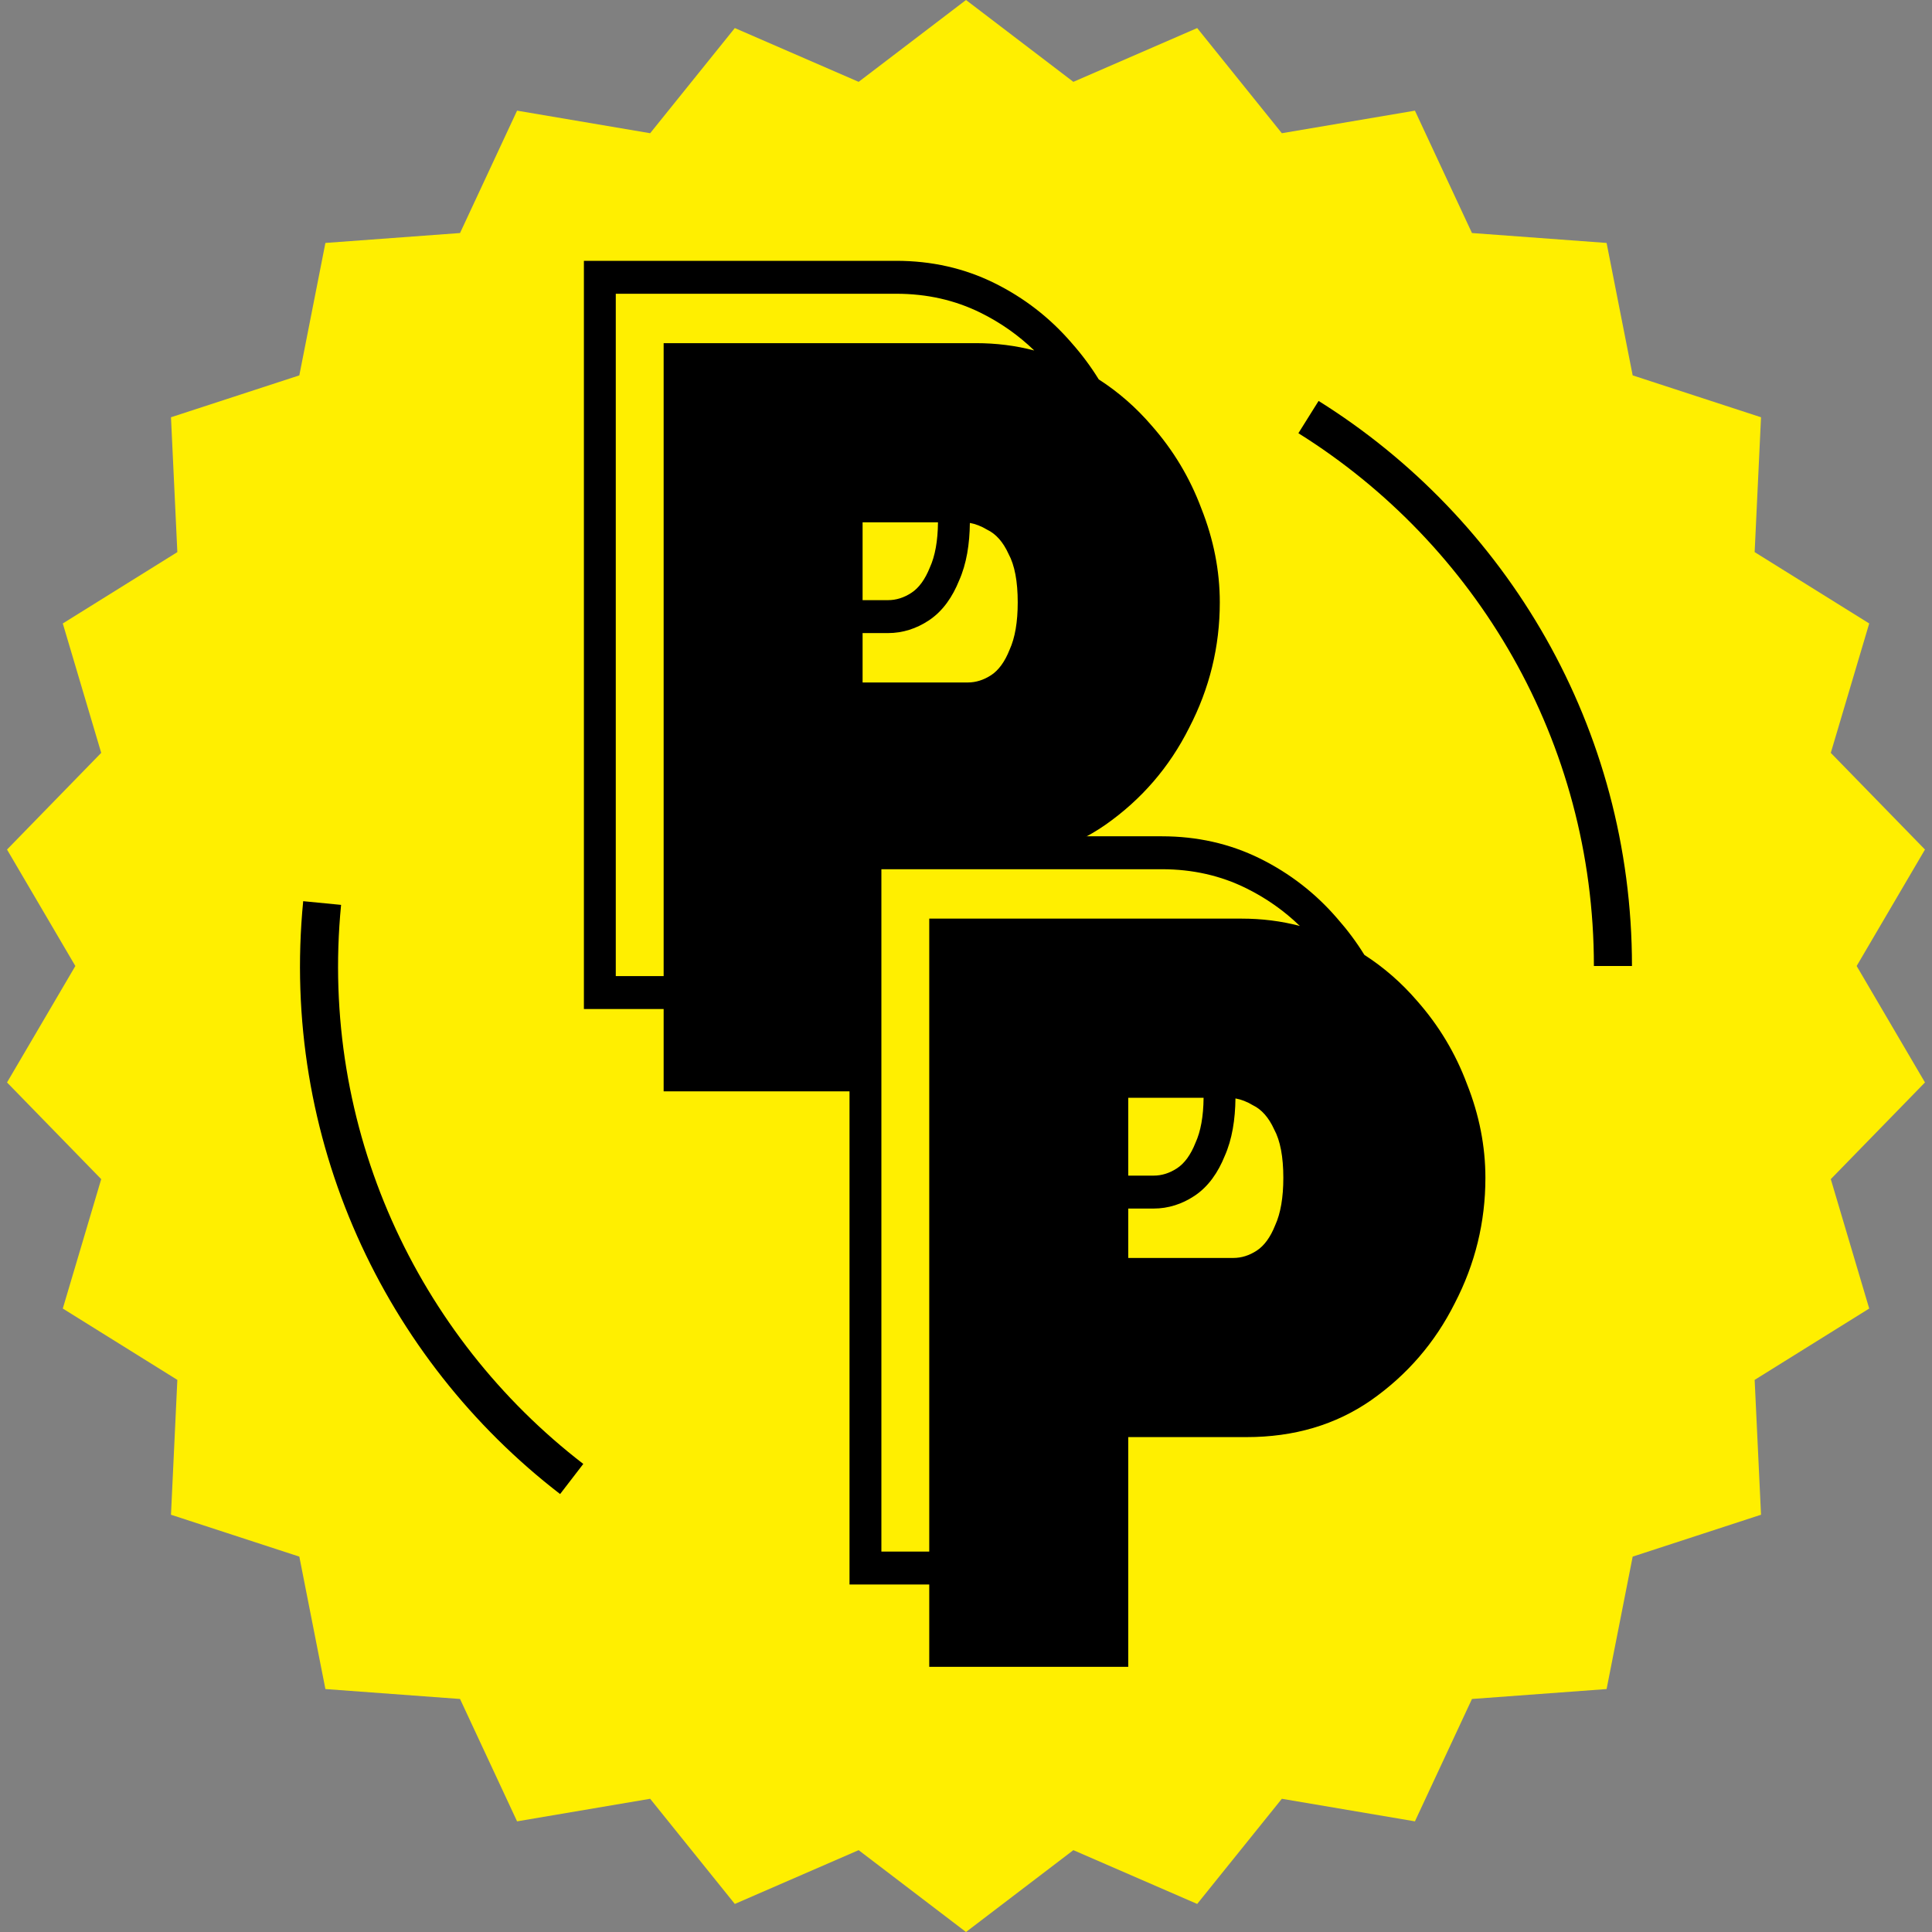
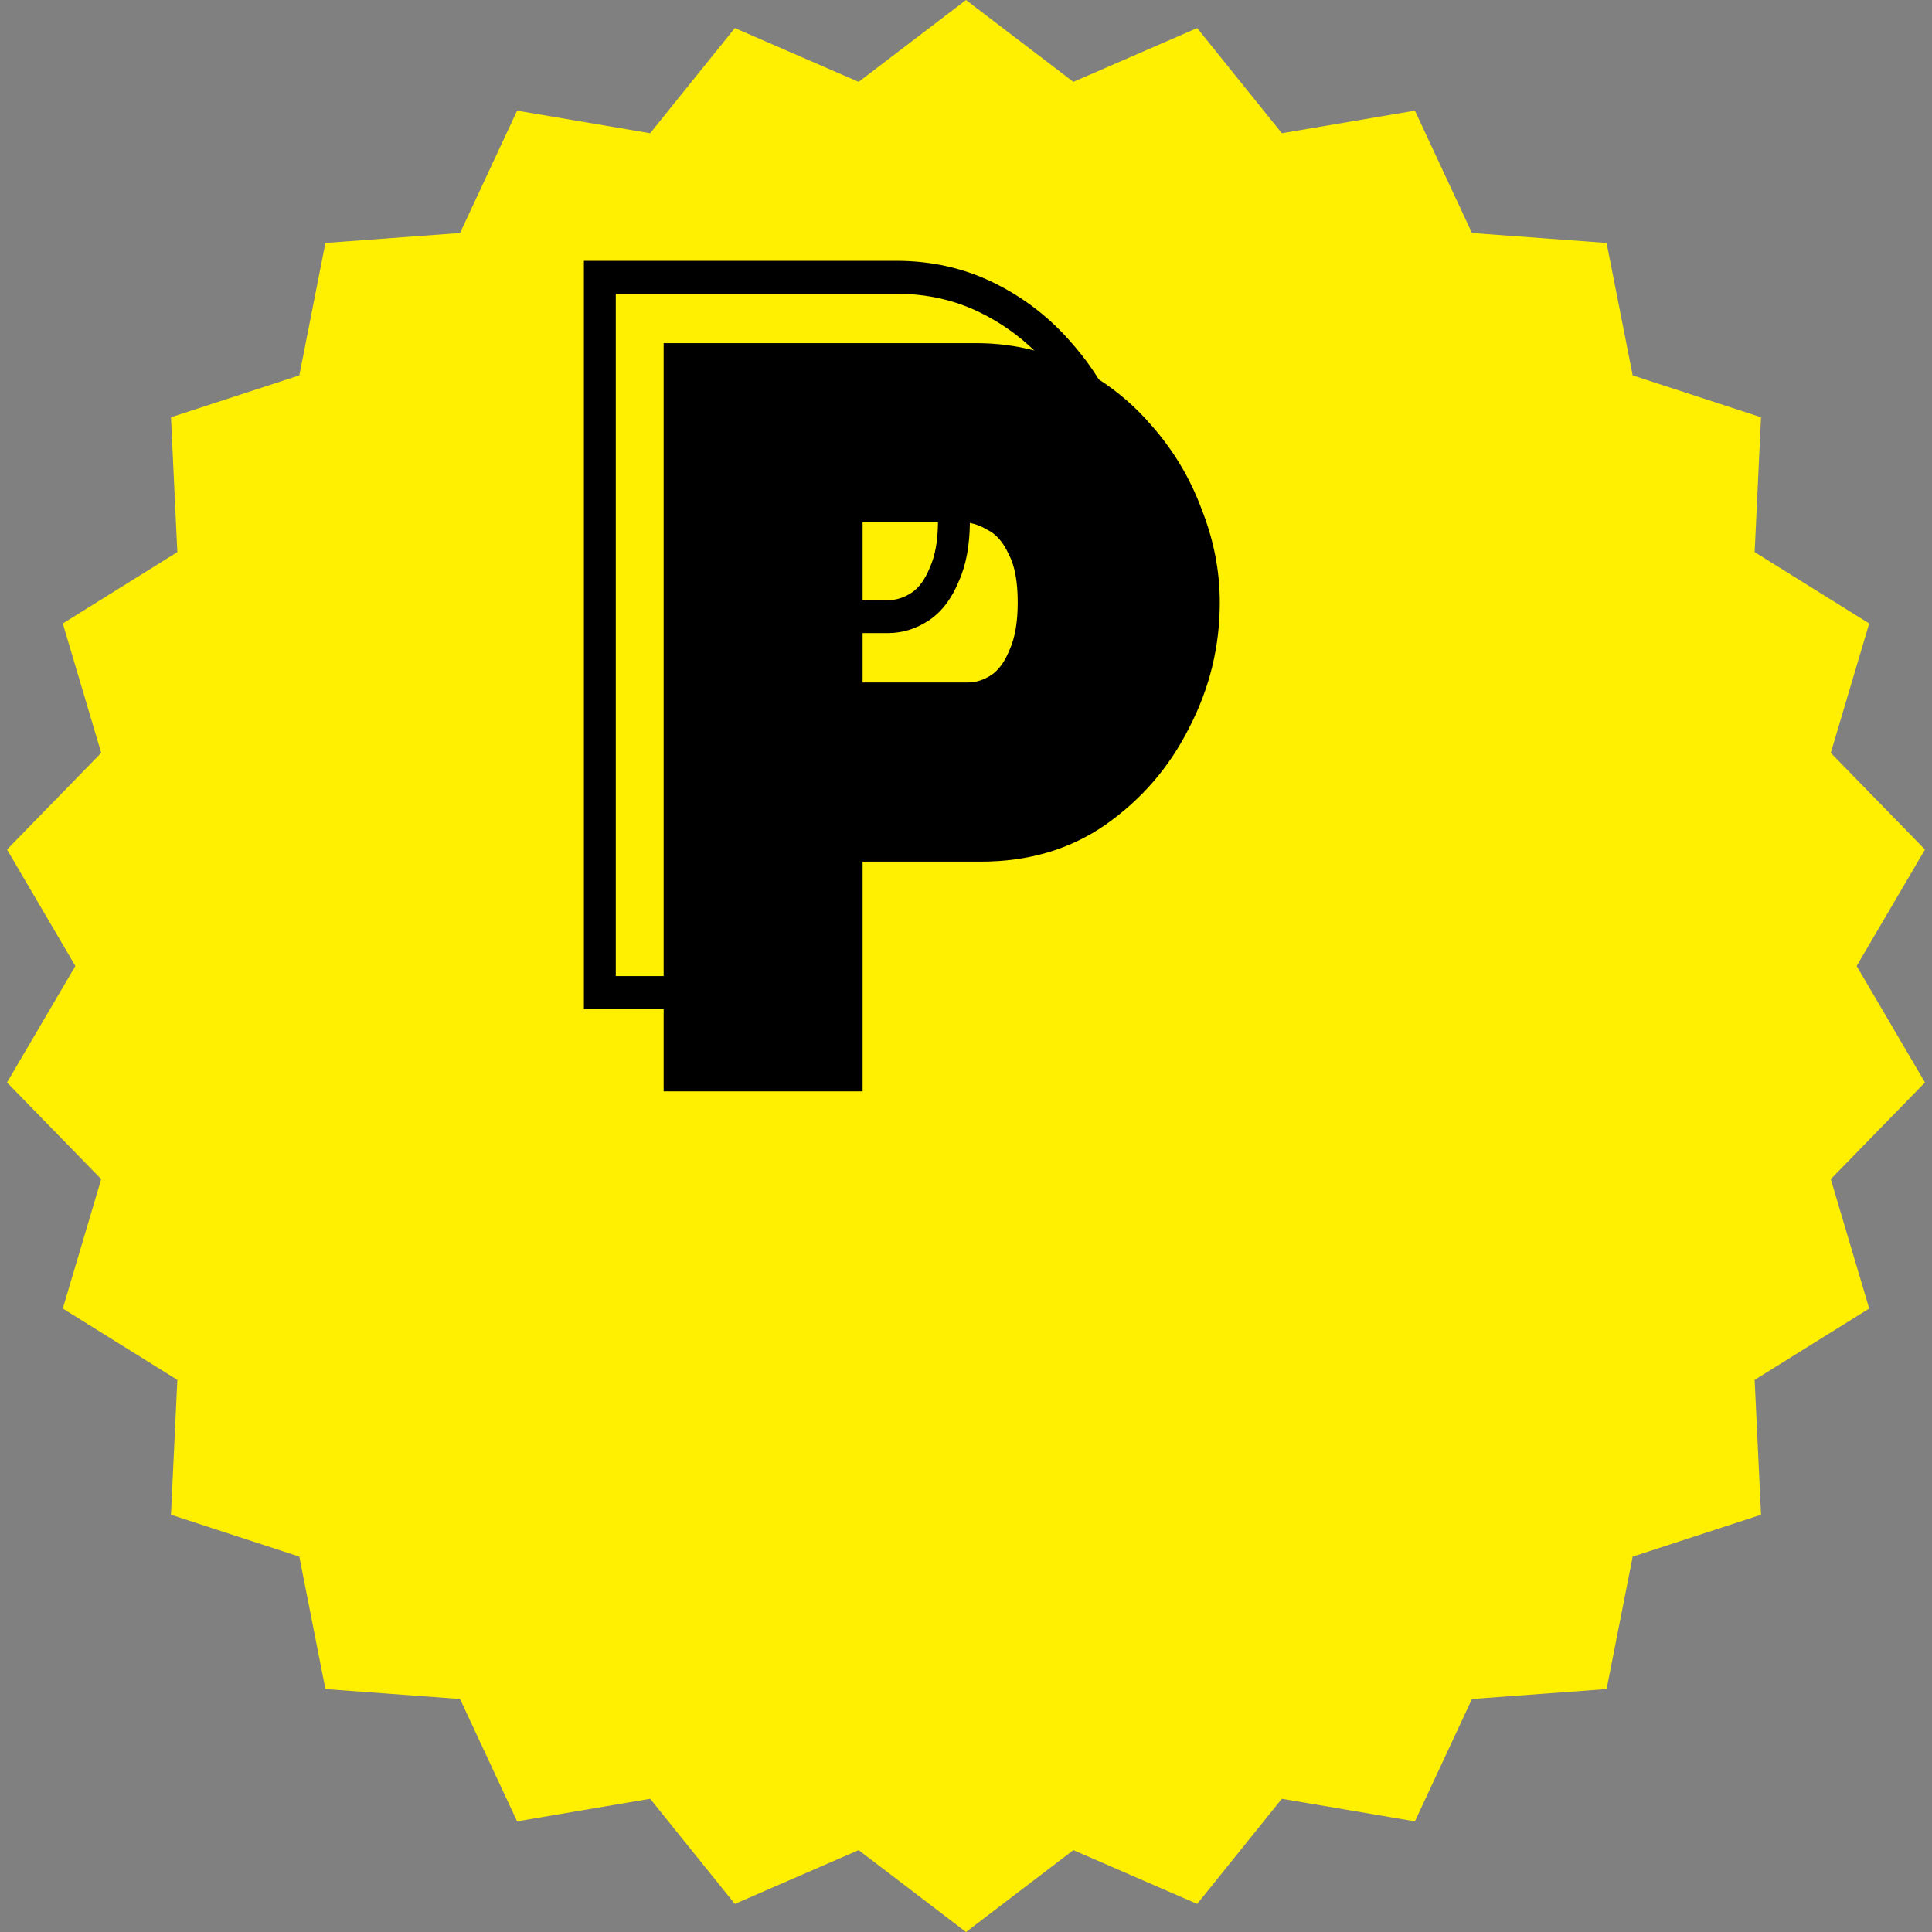
<svg xmlns="http://www.w3.org/2000/svg" width="44" height="44" viewBox="0 0 44 44" fill="none">
  <rect x="0" y="0" width="44" height="44" fill="#808080" stroke="none" />
  <path d="M22 0L24.445 1.864L27.265 0.639L29.193 3.034L32.224 2.52L33.523 5.307L36.589 5.533L37.183 8.549L40.106 9.503L39.961 12.574L42.57 14.199L41.695 17.146L43.84 19.348L42.284 22L43.84 24.652L41.695 26.854L42.57 29.801L39.961 31.426L40.106 34.497L37.183 35.451L36.589 38.467L33.523 38.693L32.224 41.48L29.193 40.966L27.265 43.361L24.445 42.136L22 44L19.555 42.136L16.735 43.361L14.807 40.966L11.776 41.48L10.477 38.693L7.411 38.467L6.817 35.451L3.894 34.497L4.039 31.426L1.43 29.801L2.305 26.854L0.16 24.652L1.716 22L0.16 19.348L2.305 17.146L1.43 14.199L4.039 12.574L3.894 9.503L6.817 8.549L7.411 5.533L10.477 5.307L11.776 2.52L14.807 3.034L16.735 0.639L19.555 1.864L22 0Z" fill="#FFEF00" />
  <path fill-rule="evenodd" clip-rule="evenodd" d="M22.641 6.444C23.322 6.78 23.911 7.236 24.407 7.812C24.637 8.072 24.843 8.348 25.023 8.64C25.47 8.928 25.87 9.277 26.223 9.687C26.718 10.247 27.098 10.879 27.361 11.583C27.64 12.287 27.78 12.999 27.78 13.719C27.78 14.727 27.547 15.679 27.082 16.575C26.633 17.471 25.998 18.207 25.177 18.783C24.371 19.343 23.426 19.623 22.341 19.623H19.645V24.855H15.114V22.98H13.298V5.94H20.41C21.215 5.94 21.959 6.108 22.641 6.444ZM23.554 7.982C23.132 7.871 22.689 7.815 22.225 7.815H15.114V22.23H14.024V6.69H20.41C21.114 6.69 21.75 6.836 22.328 7.121C22.786 7.347 23.194 7.634 23.554 7.982ZM19.645 14.418V15.543H22.039C22.225 15.543 22.403 15.487 22.574 15.375C22.744 15.263 22.884 15.071 22.992 14.799C23.116 14.527 23.178 14.167 23.178 13.719C23.178 13.239 23.108 12.871 22.969 12.615C22.845 12.343 22.682 12.159 22.481 12.063C22.35 11.984 22.219 11.933 22.088 11.91C22.083 12.387 22.014 12.839 21.841 13.226C21.698 13.579 21.482 13.914 21.148 14.133C20.872 14.315 20.56 14.418 20.224 14.418H19.645ZM19.645 13.668V11.895H21.362C21.358 12.32 21.296 12.663 21.177 12.924C21.068 13.196 20.929 13.388 20.758 13.5C20.588 13.612 20.41 13.668 20.224 13.668H19.645Z" fill="black" />
-   <path fill-rule="evenodd" clip-rule="evenodd" d="M28.69 19.55C29.371 19.886 29.96 20.342 30.456 20.918C30.686 21.179 30.892 21.454 31.072 21.746C31.519 22.034 31.919 22.383 32.272 22.793C32.767 23.353 33.147 23.985 33.41 24.689C33.689 25.393 33.829 26.105 33.829 26.825C33.829 27.833 33.596 28.785 33.131 29.681C32.682 30.577 32.047 31.313 31.226 31.889C30.42 32.449 29.475 32.729 28.39 32.729H25.695V37.961H21.163V36.086H19.347V19.046H26.459C27.264 19.046 28.008 19.214 28.69 19.55ZM29.603 21.088C29.181 20.977 28.738 20.921 28.274 20.921H21.163V35.336H20.073V19.796H26.459C27.163 19.796 27.799 19.942 28.377 20.227C28.835 20.453 29.243 20.74 29.603 21.088ZM25.695 27.524V28.649H28.088C28.274 28.649 28.452 28.593 28.623 28.481C28.793 28.369 28.933 28.177 29.041 27.905C29.165 27.633 29.227 27.273 29.227 26.825C29.227 26.345 29.157 25.977 29.018 25.721C28.894 25.449 28.731 25.265 28.53 25.169C28.399 25.09 28.268 25.039 28.137 25.016C28.131 25.494 28.063 25.945 27.89 26.332C27.747 26.685 27.531 27.02 27.197 27.239C26.921 27.421 26.608 27.524 26.273 27.524H25.695ZM25.695 26.774V25.001H27.411C27.407 25.426 27.345 25.769 27.225 26.03C27.117 26.302 26.977 26.494 26.807 26.606C26.637 26.718 26.459 26.774 26.273 26.774H25.695Z" fill="black" />
-   <path fill-rule="evenodd" clip-rule="evenodd" d="M36.3 22C36.3 16.883 33.613 12.393 29.57 9.866L30.03 9.131C34.315 11.81 37.167 16.572 37.167 22H36.3Z" fill="black" />
-   <path fill-rule="evenodd" clip-rule="evenodd" d="M7.768 20.608C7.27 25.701 9.507 30.431 13.284 33.34L12.756 34.026C8.752 30.943 6.377 25.926 6.905 20.524L7.768 20.608Z" fill="black" />
</svg>